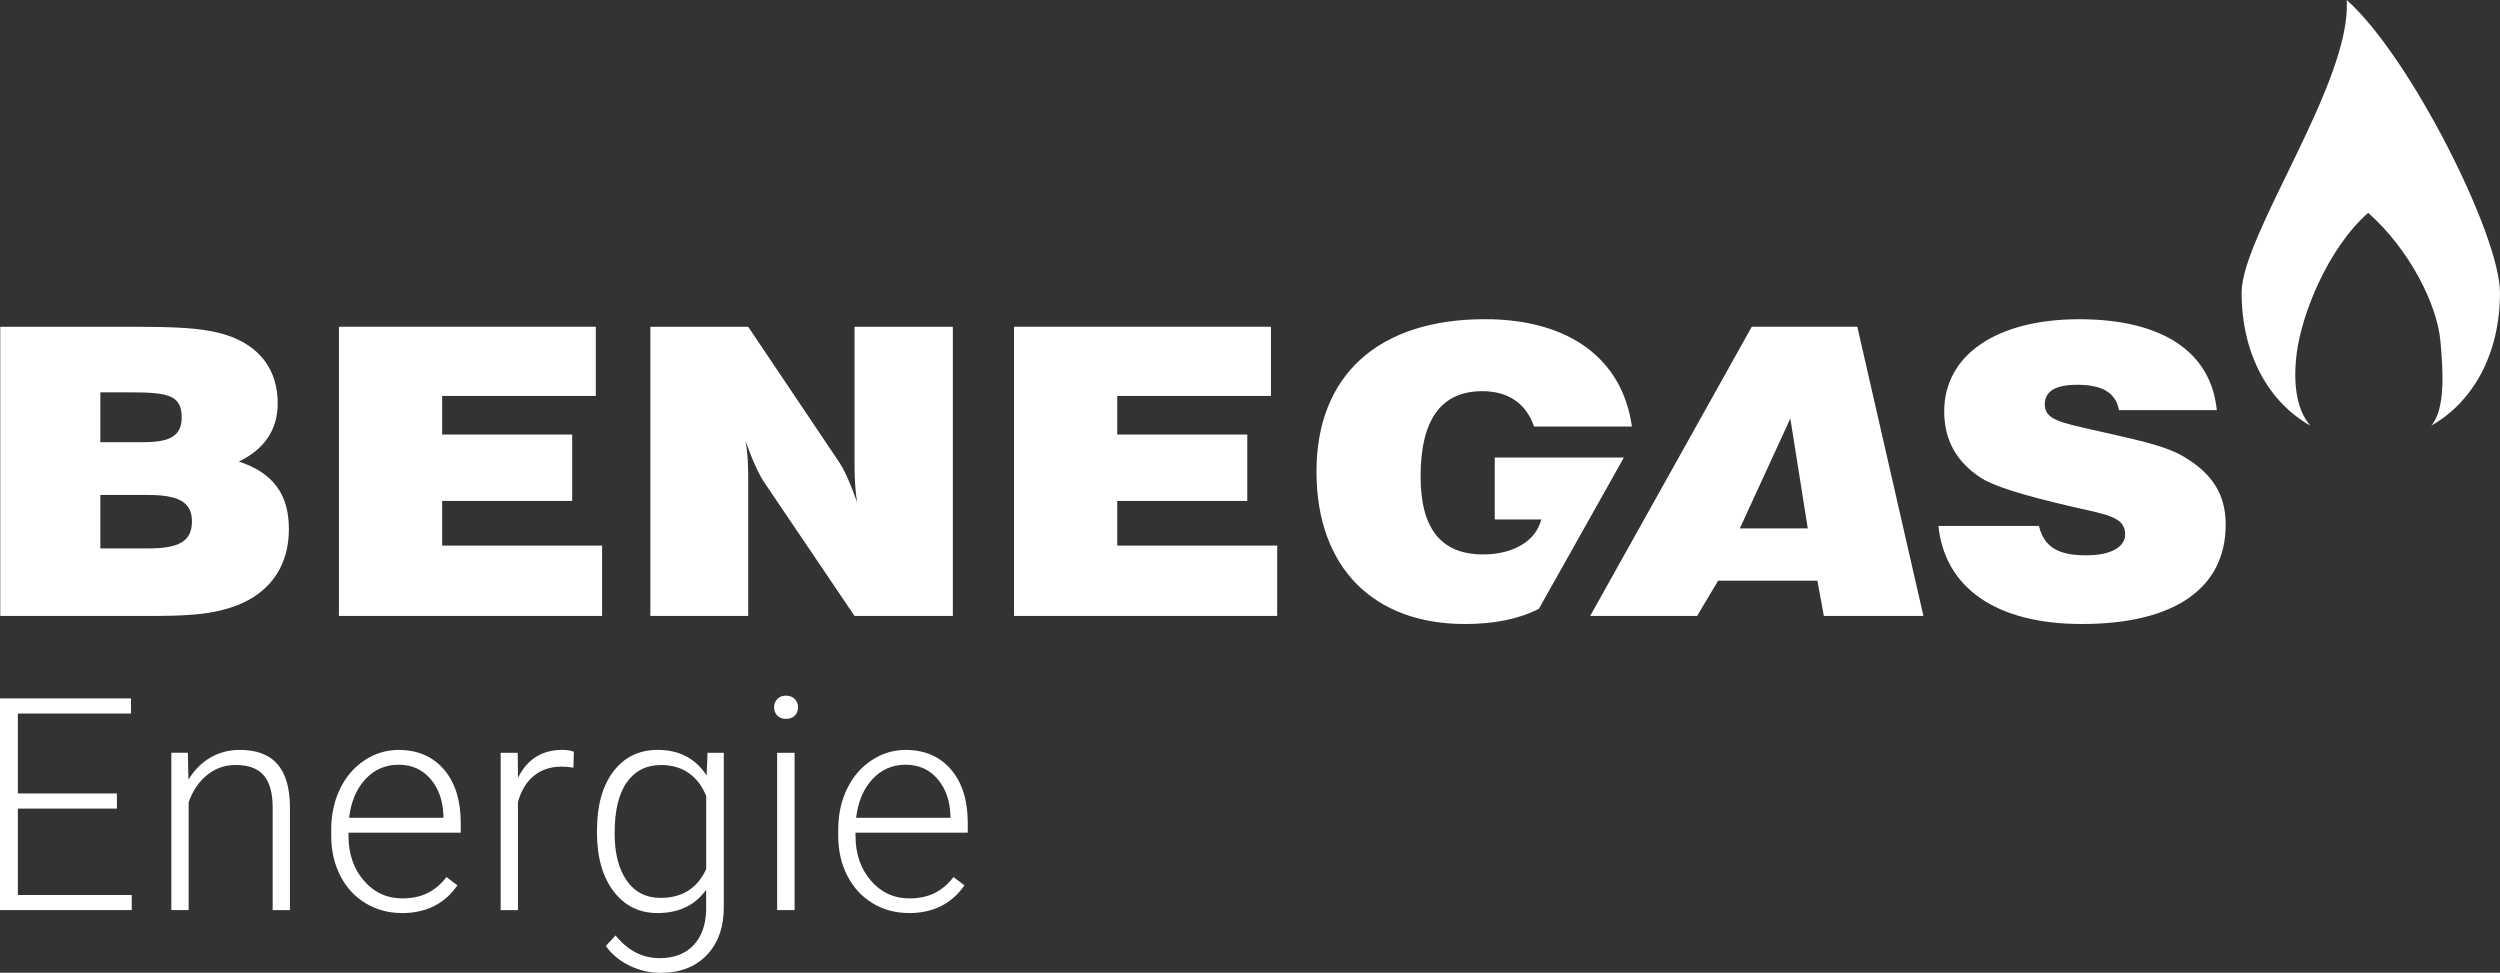
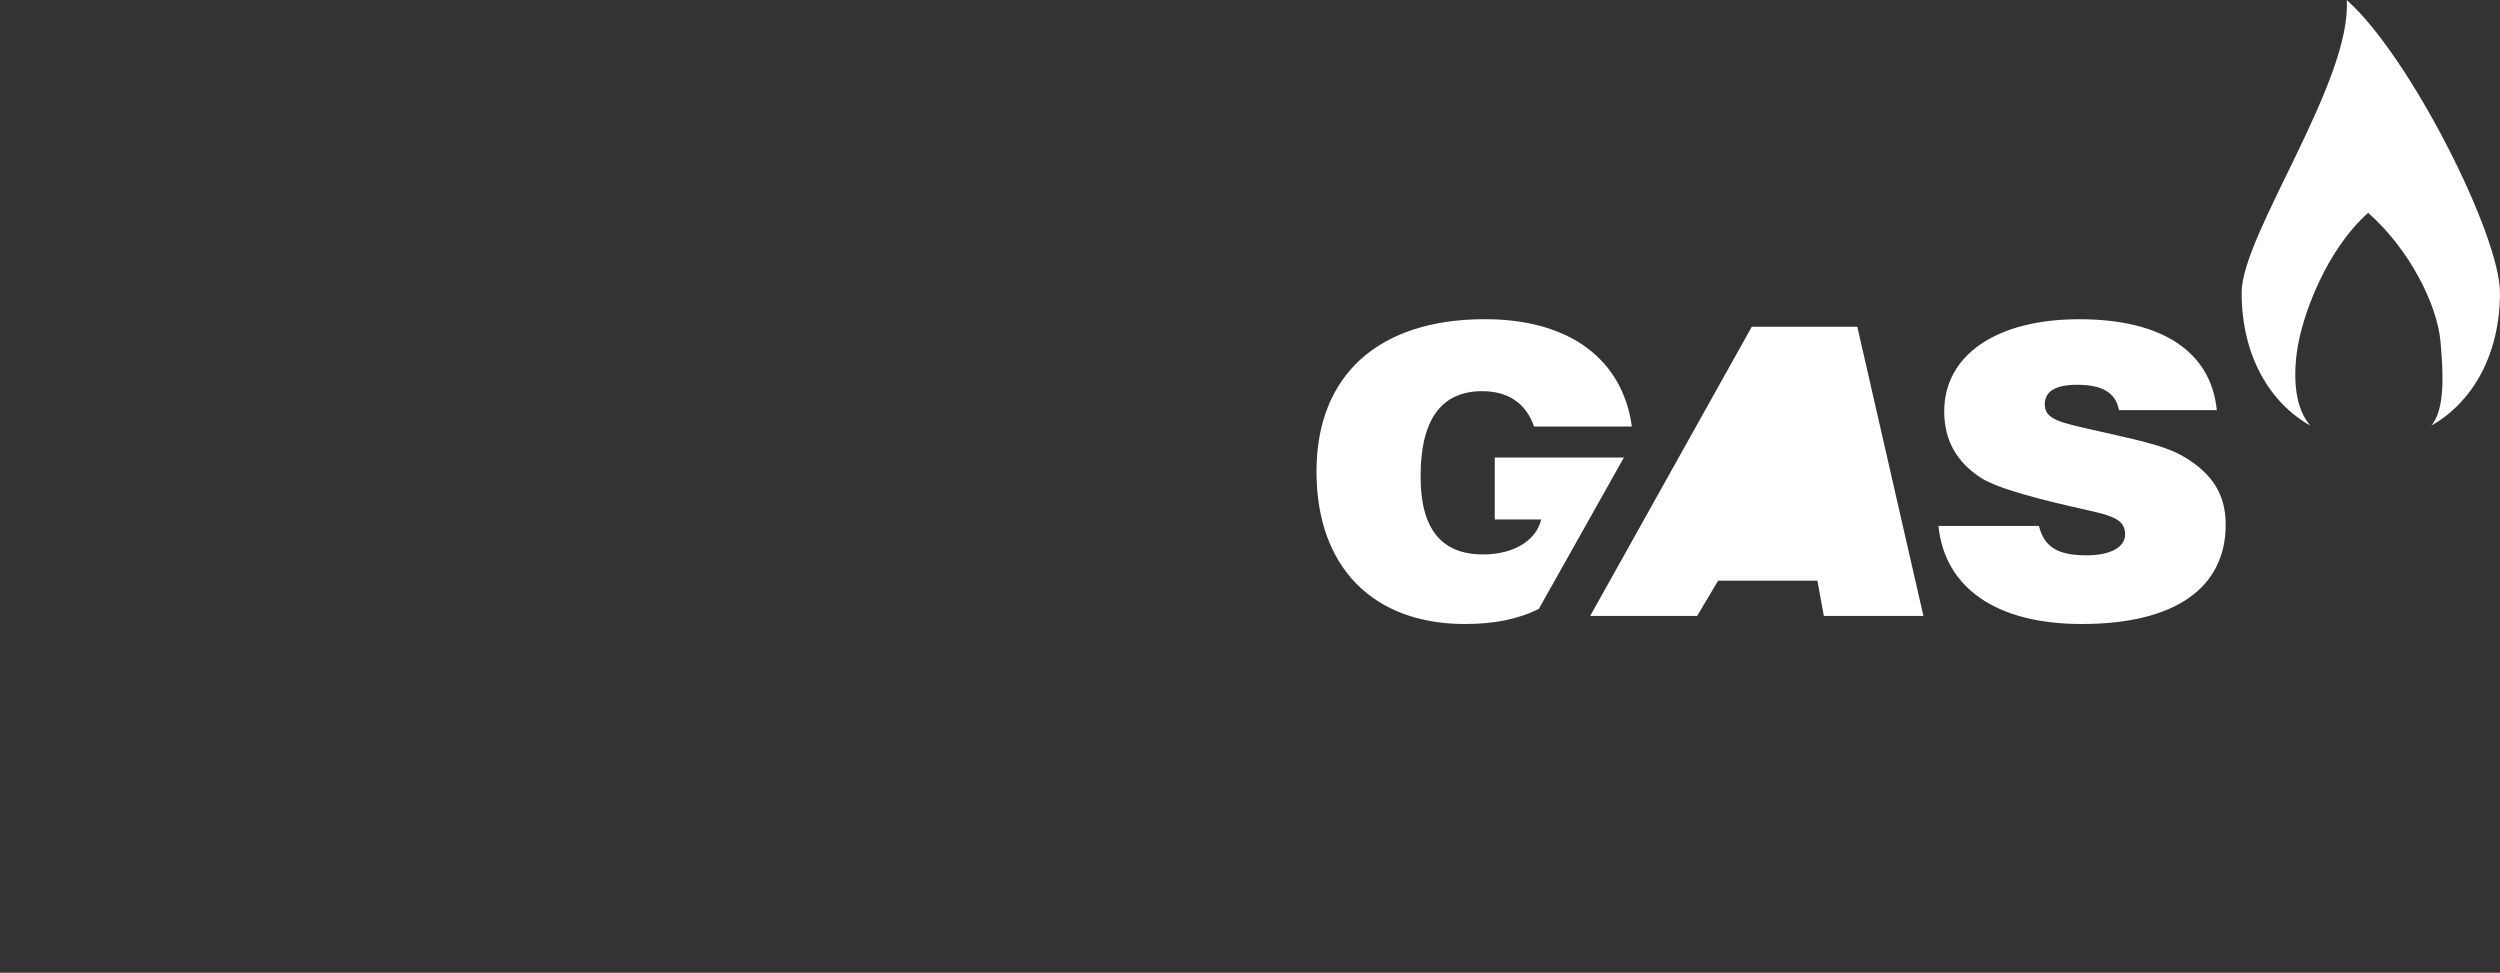
<svg xmlns="http://www.w3.org/2000/svg" viewBox="0 0 590.02 229.58">
  <rect x="0" y="0" width="590.02" height="229.58" fill="#333333" stroke="none" />
-   <path d="m27.59,190.84H4.22v20.38h26.87v3.57H0v-49.96h30.92v3.57H4.22v18.87h23.37v3.57Zm16.74-13.18l.14,6.35c1.4-2.29,3.13-4.03,5.22-5.23,2.08-1.2,4.38-1.8,6.9-1.8,3.98,0,6.94,1.12,8.89,3.36,1.94,2.24,2.93,5.61,2.95,10.09v24.36h-4.08v-24.4c-.02-3.32-.73-5.79-2.11-7.41-1.38-1.62-3.6-2.44-6.64-2.44-2.54,0-4.79.79-6.74,2.38-1.96,1.59-3.4,3.74-4.34,6.43v25.43h-4.08v-37.13h3.91Zm50.48,37.82c-3.16,0-6.01-.78-8.56-2.33-2.55-1.55-4.54-3.72-5.95-6.5-1.42-2.78-2.13-5.9-2.13-9.35v-1.48c0-3.57.69-6.78,2.08-9.64,1.38-2.86,3.31-5.11,5.78-6.74s5.15-2.45,8.03-2.45c4.51,0,8.08,1.54,10.72,4.62,2.64,3.08,3.96,7.28,3.96,12.61v2.3h-26.49v.79c0,4.21,1.21,7.72,3.62,10.52,2.41,2.8,5.45,4.2,9.11,4.2,2.2,0,4.13-.4,5.82-1.2,1.68-.8,3.21-2.08,4.58-3.84l2.57,1.96c-3.02,4.37-7.4,6.55-13.14,6.55Zm-.75-35c-3.09,0-5.69,1.13-7.81,3.4-2.12,2.27-3.4,5.31-3.86,9.13h22.27v-.45c-.11-3.57-1.13-6.47-3.05-8.72-1.92-2.24-4.44-3.36-7.55-3.36Zm41.25.69c-.87-.16-1.8-.24-2.78-.24-2.56,0-4.73.71-6.5,2.14s-3.04,3.51-3.79,6.23v25.5h-4.08v-37.13h4.02l.07,5.9c2.17-4.39,5.66-6.59,10.47-6.59,1.14,0,2.05.15,2.71.45l-.1,3.74Zm5.59,14.72c0-5.81,1.29-10.42,3.86-13.81,2.57-3.4,6.07-5.1,10.48-5.1,5.06,0,8.9,2.01,11.53,6.04l.21-5.35h3.84v36.38c0,4.78-1.34,8.57-4.02,11.36-2.68,2.79-6.3,4.19-10.88,4.19-2.59,0-5.05-.58-7.4-1.73-2.35-1.16-4.19-2.69-5.54-4.62l2.3-2.47c2.9,3.57,6.36,5.35,10.36,5.35,3.43,0,6.11-1.01,8.03-3.04s2.92-4.83,2.99-8.42v-4.67c-2.63,3.66-6.46,5.49-11.5,5.49-4.3,0-7.76-1.72-10.36-5.15s-3.91-8.06-3.91-13.9v-.55Zm4.15.72c0,4.74.95,8.47,2.85,11.2,1.9,2.73,4.58,4.1,8.03,4.1,5.06,0,8.64-2.26,10.74-6.79v-17.26c-.96-2.38-2.35-4.19-4.15-5.44-1.81-1.25-3.98-1.87-6.52-1.87-3.45,0-6.14,1.36-8.06,4.07-1.92,2.71-2.88,6.71-2.88,11.99Zm37.64-29.67c0-.77.25-1.43.75-1.96.5-.53,1.19-.8,2.06-.8s1.56.27,2.08.8c.51.53.77,1.19.77,1.96s-.26,1.42-.77,1.94c-.51.52-1.21.78-2.08.78s-1.56-.26-2.06-.78c-.5-.52-.75-1.17-.75-1.94Zm4.84,47.85h-4.12v-37.13h4.12v37.13Zm26.94.69c-3.16,0-6.01-.78-8.56-2.33-2.55-1.55-4.54-3.72-5.95-6.5-1.42-2.78-2.13-5.9-2.13-9.35v-1.48c0-3.57.69-6.78,2.08-9.64,1.38-2.86,3.31-5.11,5.78-6.74s5.15-2.45,8.03-2.45c4.51,0,8.08,1.54,10.72,4.62,2.64,3.08,3.96,7.28,3.96,12.61v2.3h-26.49v.79c0,4.21,1.21,7.72,3.62,10.52,2.41,2.8,5.45,4.2,9.11,4.2,2.2,0,4.13-.4,5.82-1.2,1.68-.8,3.21-2.08,4.58-3.84l2.57,1.96c-3.02,4.37-7.4,6.55-13.14,6.55Zm-.75-35c-3.09,0-5.69,1.13-7.81,3.4-2.12,2.27-3.4,5.31-3.86,9.13h22.27v-.45c-.11-3.57-1.13-6.47-3.05-8.72-1.92-2.24-4.44-3.36-7.55-3.36ZM.06,145.37h33.53c9.28,0,16.87,0,23.62-3.04,7.07-3.23,10.97-9.3,10.97-17.46s-3.69-13.29-11.81-15.94c6.11-2.94,9.17-7.59,9.17-13.76,0-7.88-4.22-13.47-11.92-16.04-5.8-1.9-13.18-2-22.46-2H.06v68.24Zm23.62-41v-11.77h6.75c8.86,0,12.45.47,12.45,5.88,0,4.56-2.95,5.88-9.17,5.88h-10.02Zm0,25.06v-12.62h11.07c7.17,0,10.55,1.52,10.55,6.26s-3.16,6.36-10.33,6.36h-11.28Zm56.31,15.94h62.11v-16.61h-37.75v-10.54h30.69v-15.66h-30.69v-9.11h36.27v-16.33h-60.63v68.24Zm159.33,0h62.11v-16.61h-37.75v-10.54h30.69v-15.66h-30.69v-9.11h36.27v-16.33h-60.63v68.24Zm-85.83,0h23.09v-31.98c0-2.75,0-5.88-.63-9.3,1.69,4.74,3.27,8.07,4.43,9.77l21.3,31.51h23.2v-68.24h-23.2v32.17c0,3.23.11,6.36.63,9.3-1.69-4.75-3.16-7.97-4.43-9.78l-21.3-31.7h-23.09v68.24Z" fill="#fff" />
-   <path d="m553.84,0c14.86,13.14,36.17,55.44,36.17,69.06,0,14.79-6.57,25.94-16.21,31.39,3.42-3.95,2.76-13.2,2.17-19.87-.78-8.81-7.4-21.82-17.06-30.35-9.66,8.54-15.69,24.02-16.86,33.1-.86,6.7-.23,13.17,3.2,17.12-9.64-5.44-16.21-16.6-16.21-31.39,0-13.62,26.03-49.9,24.8-69.06m-201.07,107.98v14.61h10.97c-1.16,4.94-6.43,8.26-13.71,8.26-9.91,0-14.76-6.07-14.76-18.41,0-13.38,4.85-20.12,14.55-20.12,6.11,0,10.33,2.85,12.23,8.35h23.09c-2.22-15.94-14.76-25.34-34.69-25.34-25.1,0-39.75,13.19-39.75,35.97s13.6,35.97,35.01,35.97c6.96,0,12.72-1.17,17.47-3.58l20.07-35.71h-30.47Zm104.71,16.13c1.48,14.52,13.5,23.16,33.85,23.16,22.14,0,33.95-8.64,33.95-23.44,0-7.02-3.06-11.96-9.7-15.94-4.85-2.94-12.34-4.27-21.72-6.45-7.38-1.71-11.28-2.37-11.28-5.98,0-3.13,2.53-4.65,7.7-4.65,5.9,0,9.07,1.9,9.81,5.98h23.09c-1.37-13.76-12.86-21.45-32.48-21.45s-31.85,8.54-31.85,21.73c0,6.74,2.85,11.96,8.75,15.76,3.16,1.99,10.02,4.08,20.56,6.55,8.96,2.09,13.39,2.47,13.39,6.74,0,2.94-3.27,4.94-9.17,4.94-6.64,0-9.91-1.9-11.18-6.93h-23.73Zm-30.83.59l-4.12-25.93-11.91,25.93h16.03Zm27.29,20.66h-23.5l-1.52-8.31h-23.43l-4.95,8.31h-25.24l38.13-68.24h24.91l15.6,68.24Z" fill="#fff" />
+   <path d="m553.84,0c14.86,13.14,36.17,55.44,36.17,69.06,0,14.79-6.57,25.94-16.21,31.39,3.42-3.95,2.76-13.2,2.17-19.87-.78-8.81-7.4-21.82-17.06-30.35-9.66,8.54-15.69,24.02-16.86,33.1-.86,6.7-.23,13.17,3.2,17.12-9.64-5.44-16.21-16.6-16.21-31.39,0-13.62,26.03-49.9,24.8-69.06m-201.07,107.98v14.61h10.97c-1.16,4.94-6.43,8.26-13.71,8.26-9.91,0-14.76-6.07-14.76-18.41,0-13.38,4.85-20.12,14.55-20.12,6.11,0,10.33,2.85,12.23,8.35h23.09c-2.22-15.94-14.76-25.34-34.69-25.34-25.1,0-39.75,13.19-39.75,35.97s13.6,35.97,35.01,35.97c6.96,0,12.72-1.17,17.47-3.58l20.07-35.71h-30.47Zm104.71,16.13c1.48,14.52,13.5,23.16,33.85,23.16,22.14,0,33.95-8.64,33.95-23.44,0-7.02-3.06-11.96-9.7-15.94-4.85-2.94-12.34-4.27-21.72-6.45-7.38-1.71-11.28-2.37-11.28-5.98,0-3.13,2.53-4.65,7.7-4.65,5.9,0,9.07,1.9,9.81,5.98h23.09c-1.37-13.76-12.86-21.45-32.48-21.45s-31.85,8.54-31.85,21.73c0,6.74,2.85,11.96,8.75,15.76,3.16,1.99,10.02,4.08,20.56,6.55,8.96,2.09,13.39,2.47,13.39,6.74,0,2.94-3.27,4.94-9.17,4.94-6.64,0-9.91-1.9-11.18-6.93h-23.73Zm-30.83.59h16.03Zm27.29,20.66h-23.5l-1.52-8.31h-23.43l-4.95,8.31h-25.24l38.13-68.24h24.91l15.6,68.24Z" fill="#fff" />
</svg>